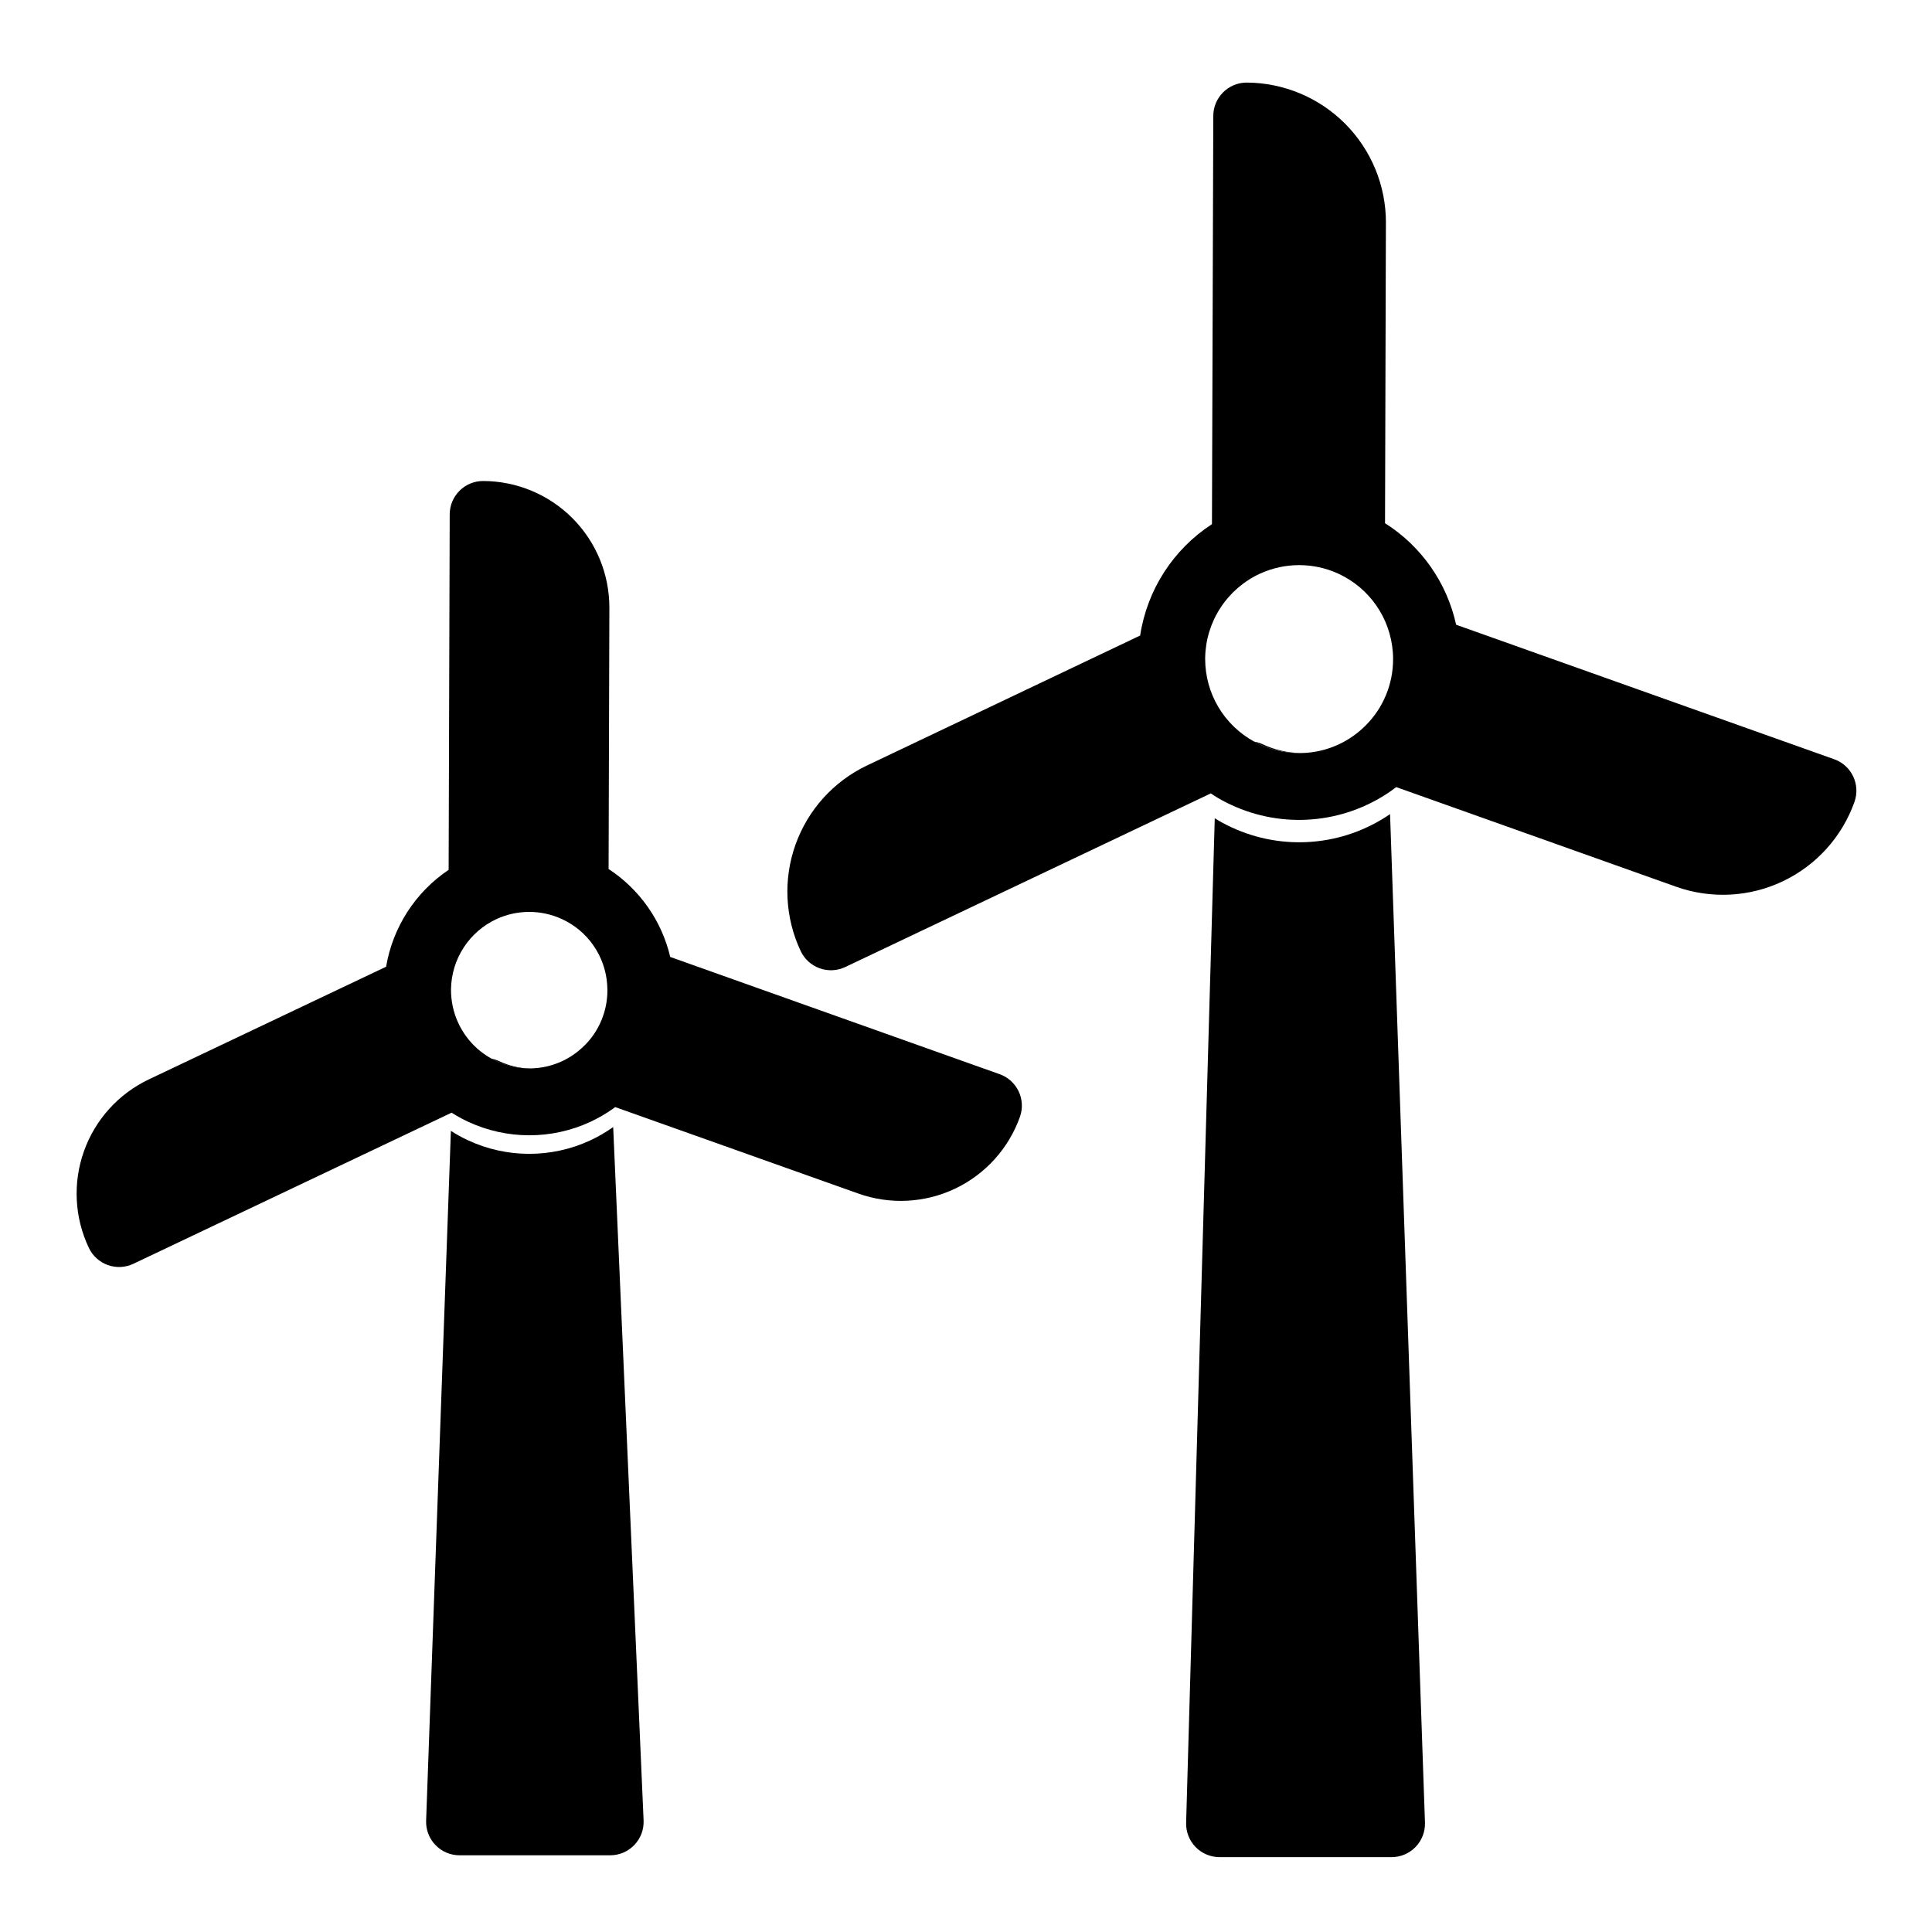
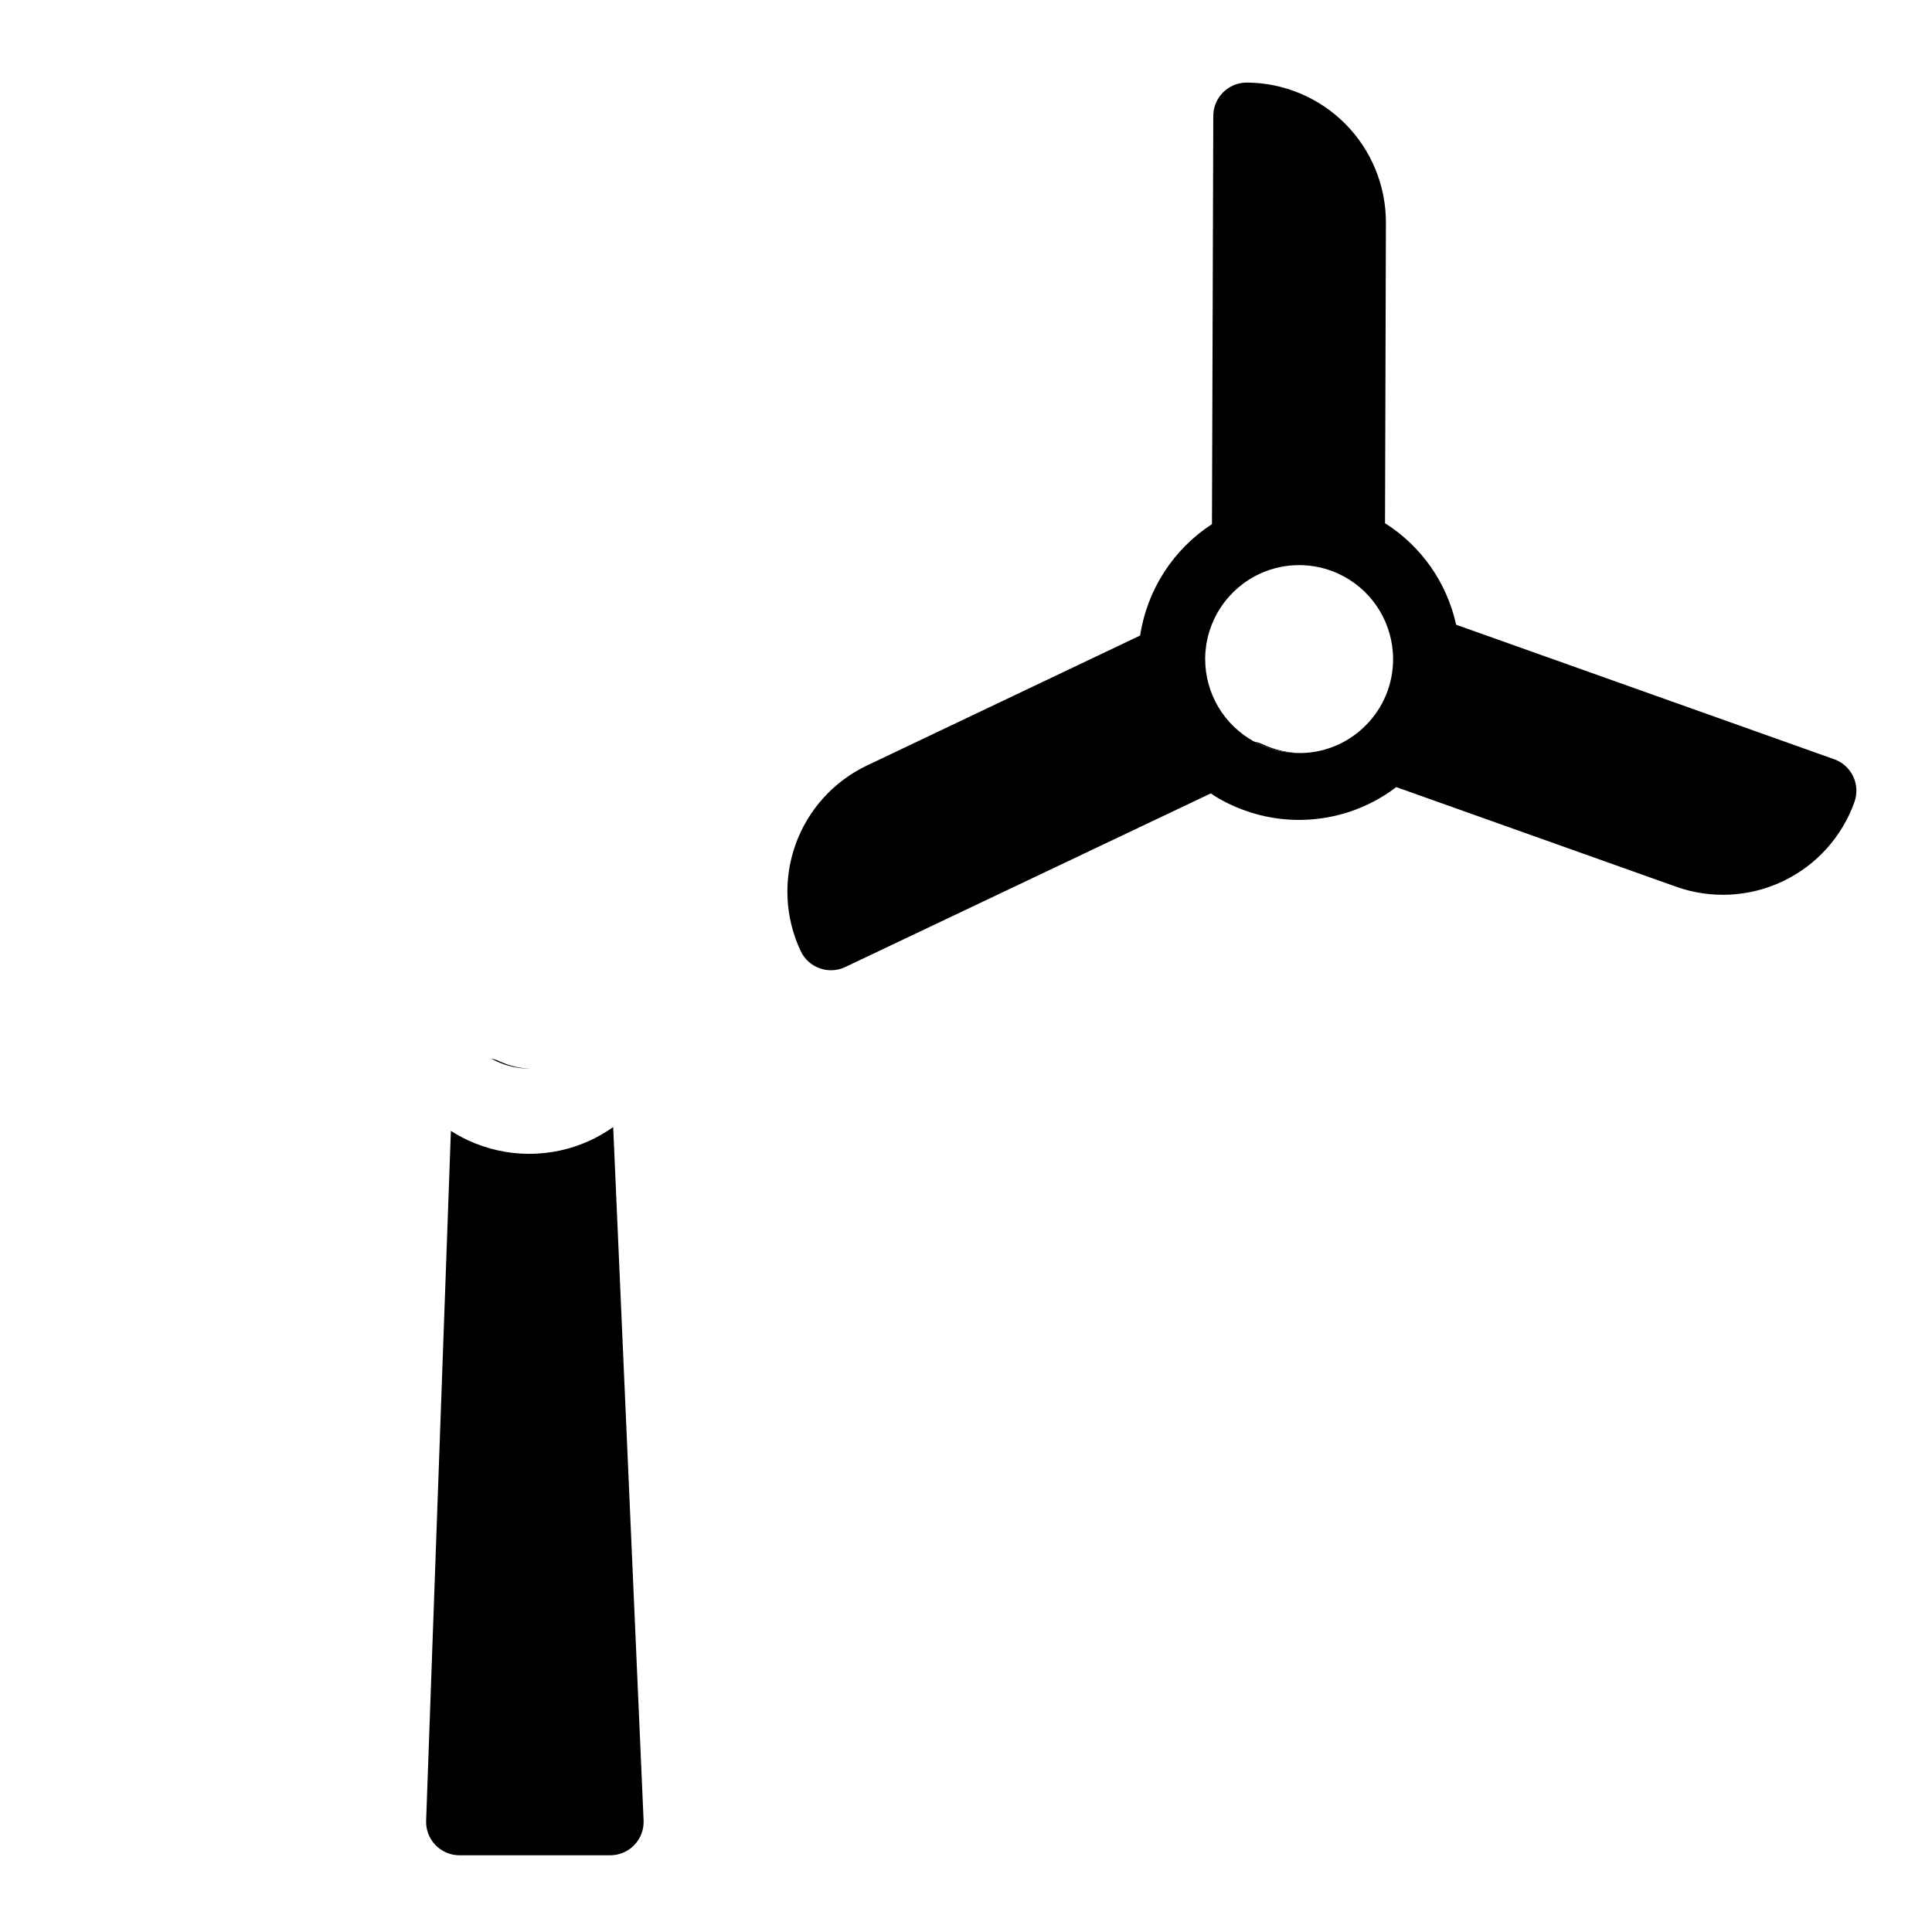
<svg xmlns="http://www.w3.org/2000/svg" fill="#000000" width="800px" height="800px" version="1.1" viewBox="144 144 512 512">
  <g>
    <path d="m275.48 425.21c-0.441-0.207-0.875-0.434-1.309-0.668 0.734 0.129 1.449 0.359 2.125 0.68 2.606 1.238 5.449 1.906 8.332 1.969h-0.395 0.004c-3.031-0.008-6.023-0.684-8.758-1.98z" />
    <path d="m314.56 626.44c0.102 2.414-0.785 4.762-2.457 6.504-1.676 1.742-3.984 2.727-6.398 2.727h-39.922c-2.402 0-4.703-0.973-6.375-2.703-1.668-1.727-2.566-4.059-2.481-6.457l6.562-182.82v-0.004c1.445 0.934 2.957 1.766 4.516 2.492 10.254 4.777 22.09 4.801 32.363 0.066 2.148-1 4.199-2.191 6.133-3.562z" />
-     <path d="m408.86 428.65-87.242-31.047c-2.254-9.574-8.102-17.922-16.336-23.309l0.207-69.184v-0.004c0.031-8.895-3.481-17.441-9.758-23.75-6.273-6.309-14.801-9.863-23.699-9.883-4.891 0-8.855 3.965-8.855 8.855l-0.285 94.188v0.004c-8.812 5.922-14.801 15.203-16.57 25.672l-62.867 29.855c-8.035 3.809-14.227 10.656-17.207 19.035-2.984 8.379-2.516 17.598 1.305 25.629 1.008 2.125 2.82 3.758 5.035 4.547 2.215 0.789 4.652 0.664 6.773-0.348l84.32-40.039c1.395 0.895 2.848 1.691 4.348 2.394 10.254 4.777 22.09 4.801 32.363 0.066 2.148-1 4.199-2.191 6.133-3.562 0.168-0.117 0.324-0.254 0.492-0.383l64.449 22.918c8.379 2.984 17.602 2.519 25.637-1.297 8.031-3.816 14.219-10.672 17.199-19.055 0.781-2.219 0.648-4.66-0.375-6.781-1.02-2.121-2.844-3.75-5.066-4.523zm-109.98-7.578h-0.004c-3.773 3.809-8.895 5.984-14.258 6.062h-0.395 0.004c-3.031-0.004-6.019-0.676-8.758-1.969-0.441-0.207-0.875-0.434-1.309-0.668-1.301-0.73-2.519-1.598-3.644-2.578-4.453-3.953-7-9.629-6.996-15.586v-0.246c0.07-3.914 1.238-7.731 3.375-11.008 2.141-3.277 5.156-5.891 8.711-7.531 5.484-2.512 11.793-2.512 17.277 0 3.383 1.547 6.285 3.977 8.398 7.031 2.117 3.059 3.371 6.629 3.629 10.336 0 0.441 0.059 0.984 0.059 1.516 0.008 5.496-2.176 10.766-6.074 14.641z" />
    <path d="m477.73 341.24c-0.473-0.215-0.934-0.453-1.398-0.707 0.805 0.129 1.586 0.371 2.324 0.719 3.144 1.477 6.57 2.266 10.047 2.312h-0.445c-3.637 0.012-7.231-0.781-10.527-2.324z" />
-     <path d="m521.63 627.01c0.078 2.398-0.82 4.731-2.488 6.453-1.672 1.727-3.969 2.699-6.371 2.699h-45.578c-2.391 0-4.684-0.965-6.352-2.68-1.668-1.715-2.57-4.031-2.504-6.422l7.586-266.21c1.406 0.879 2.863 1.668 4.371 2.363 13.652 6.379 29.66 5.059 42.086-3.465z" />
    <path d="m630.12 345.22-100.23-35.66c-2.434-11.125-9.219-20.812-18.844-26.902l0.234-79.645h0.004c0.016-9.812-3.856-19.23-10.773-26.191-6.914-6.957-16.309-10.891-26.117-10.938-4.891 0-8.859 3.965-8.859 8.859l-0.352 108.16c-10.266 6.672-17.191 17.414-19.031 29.52l-72.395 34.441c-8.84 4.207-15.652 11.75-18.941 20.973-3.293 9.223-2.793 19.371 1.387 28.227 1.008 2.125 2.82 3.762 5.035 4.551 2.215 0.785 4.652 0.66 6.773-0.348l96.875-46.012c0.344 0.227 0.68 0.453 0.984 0.668 1.406 0.879 2.863 1.668 4.371 2.359 13.652 6.379 29.656 5.062 42.086-3.461 0.578-0.395 1.141-0.805 1.691-1.23l74.145 26.391c9.25 3.297 19.43 2.781 28.301-1.434 8.867-4.215 15.699-11.777 18.988-21.031 1.633-4.59-0.75-9.641-5.332-11.297zm-124.24-8.934c-2.07 2.078-4.492 3.773-7.156 5.008-3.133 1.453-6.543 2.231-9.996 2.273h-0.441c-3.641 0.012-7.238-0.785-10.531-2.332-0.473-0.215-0.934-0.453-1.398-0.707v-0.004c-3.922-2.144-7.199-5.305-9.484-9.152-2.281-3.848-3.488-8.238-3.492-12.711v-0.078c0.004-0.09 0.004-0.184 0-0.277 0.078-4.703 1.484-9.289 4.055-13.227 2.566-3.941 6.195-7.078 10.469-9.051 6.59-3.016 14.172-3.016 20.762 0 4.047 1.859 7.523 4.769 10.066 8.43 2.539 3.656 4.051 7.93 4.379 12.375 0.051 0.543 0.07 1.141 0.07 1.832v-0.004c0.02 6.613-2.613 12.961-7.301 17.625z" />
  </g>
</svg>